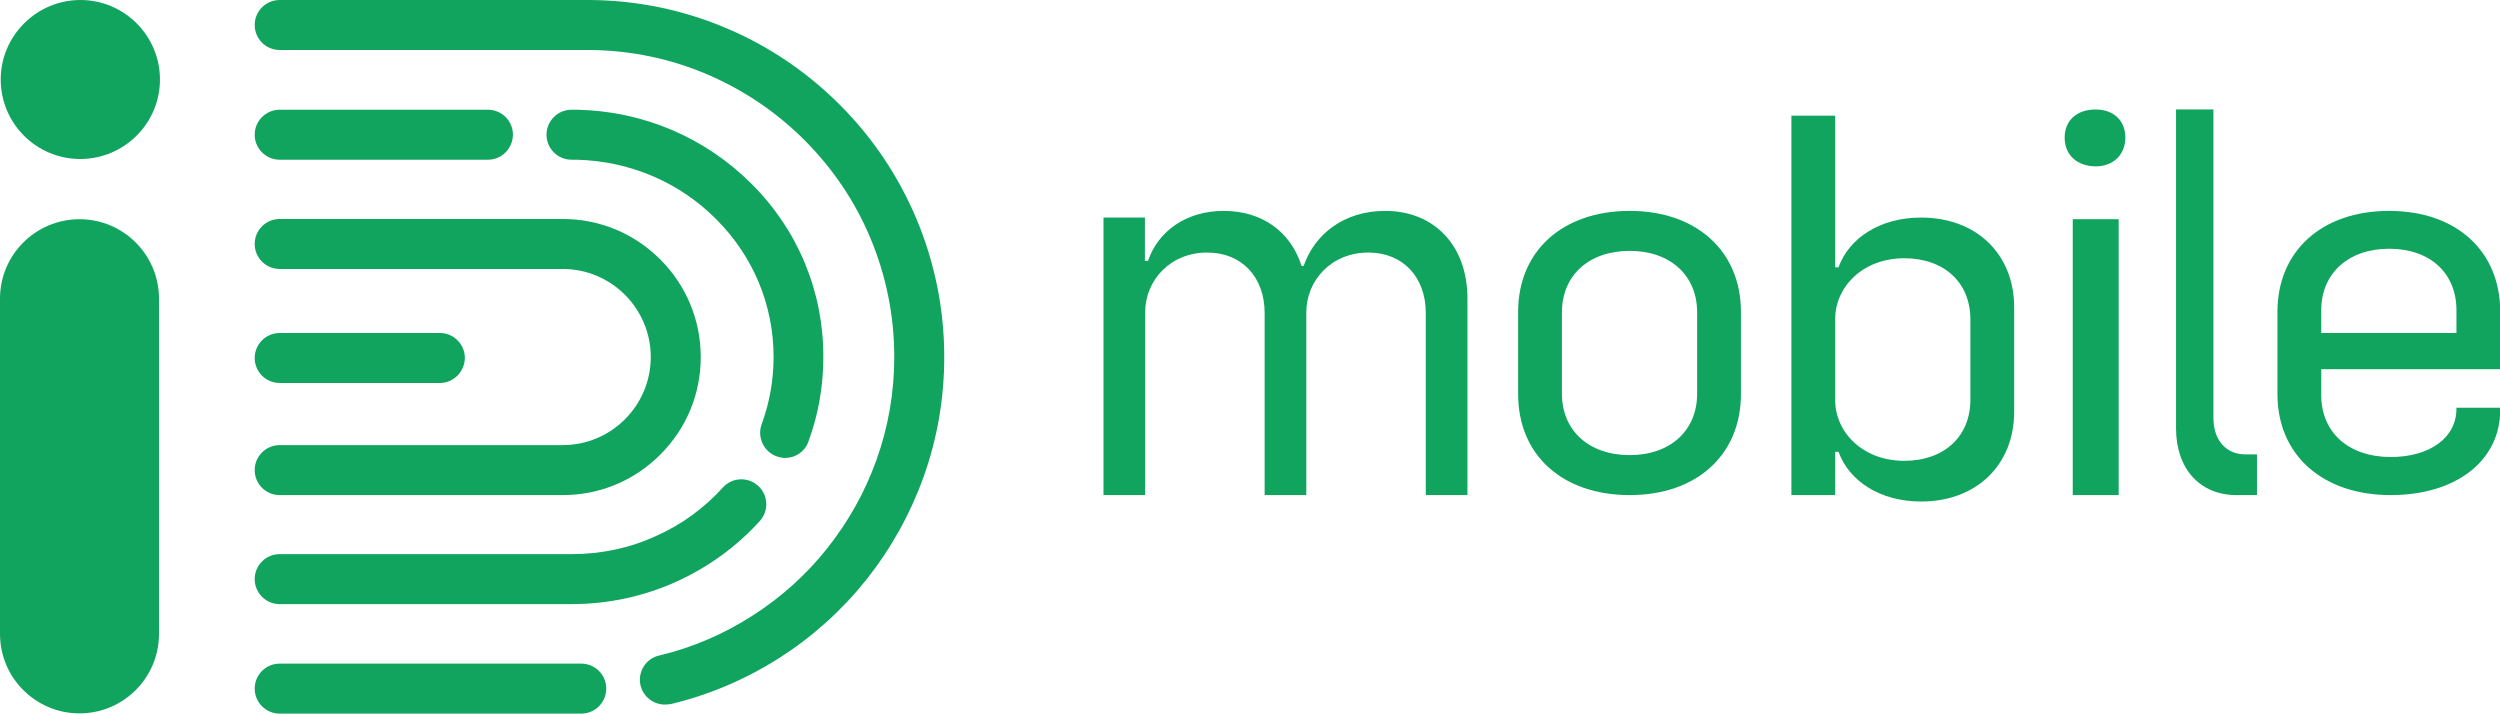
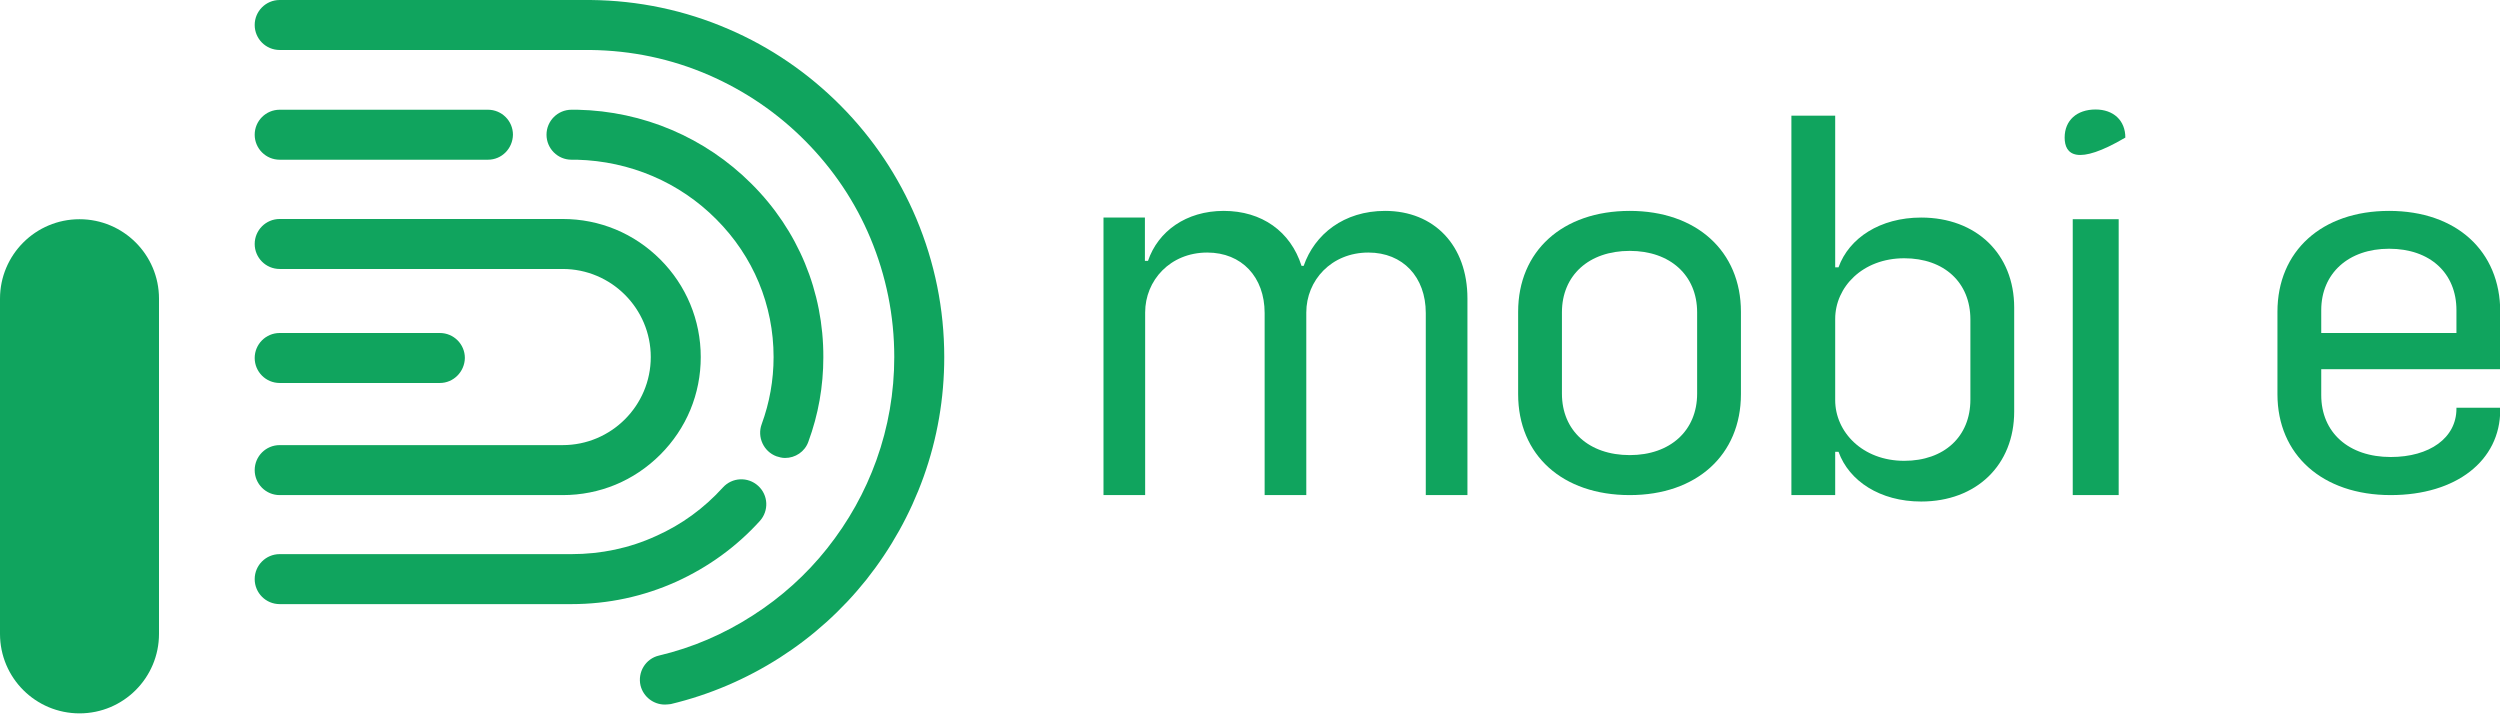
<svg xmlns="http://www.w3.org/2000/svg" viewBox="0 0 1050.3 299.8">
  <path fill="#10a45e" d="M616.5,125.4V208H599v-76.5c0-15.1-9.6-25.4-24.1-25.4c-15.6,0-26.1,11.7-26.1,25.2V208h-17.5v-76.5 c0-15.1-9.6-25.4-24.1-25.4c-15.6,0-26.1,11.7-26.1,25.2V208h-17.5V91.4H481v18.2h1.3c4.2-12.4,16-21,31.8-21 c16,0,28.1,8.6,32.7,23.1h0.9c4.6-13.3,16.9-23.1,34.2-23.1C602.5,88.6,616.5,103.1,616.5,125.4z" />
  <path fill="#10a45e" d="M637.8,165.6V131c0-25.5,18.6-42.4,46.9-42.4c28,0,46.7,16.9,46.7,42.4v34.6c0,25.5-18.6,42.4-46.7,42.4 C656.4,208,637.8,191.2,637.8,165.6z M713,165.4v-34.2c0-15.5-11.3-25.8-28.3-25.8c-17.2,0-28.5,10.3-28.5,25.8v34.2 c0,15.5,11.3,25.8,28.5,25.8C701.7,191.2,713,180.9,713,165.4z" />
  <path fill="#10a45e" d="M846.2,129.2v43.7c0,22.5-15.9,37.8-39.1,37.8c-17.2,0-30.3-8.6-34.7-20.9H771v18.2h-18.4V48.6H771v63.7h1.4 c4.4-12.3,17.5-20.9,34.7-20.9C830.3,91.4,846.2,106.7,846.2,129.2z M827.8,134.2c0-15.5-11-25.7-27.8-25.7 c-17.5,0-29,12.1-29,25.5v34.1c0,13.4,11.5,25.5,29,25.5c16.8,0,27.8-10.2,27.8-25.7V134.2z" />
-   <path fill="#10a45e" d="M867.4,57.8c0-7.2,5.1-11.8,13-11.8c7.5,0,12.5,4.6,12.5,11.8c0,7.2-5.1,12.1-12.5,12.1 C872.5,69.8,867.4,65,867.4,57.8z M870.8,92.1h19.3V208h-19.3V92.1z" />
-   <path fill="#10a45e" d="M914.2,180V46h15.7v129.6c0,9.3,5.3,15.3,13.4,15.3h4.9V208h-8.6C924.2,208,914.2,196.9,914.2,180z" />
+   <path fill="#10a45e" d="M867.4,57.8c0-7.2,5.1-11.8,13-11.8c7.5,0,12.5,4.6,12.5,11.8C872.5,69.8,867.4,65,867.4,57.8z M870.8,92.1h19.3V208h-19.3V92.1z" />
  <path fill="#10a45e" d="M975.2,155.1V166c0,15.7,11.5,26,29.2,26c16.3,0,27.6-8,27.6-20.3v-0.4h18.4v0.9c0,21.4-18.6,35.8-46,35.8 c-28.7,0-47.6-16.9-47.6-42.4V131c0-25.5,18.6-42.4,46.9-42.4c28.3,0,46.7,16.9,46.7,42.4v24.1H975.2z M975.2,130.3v9.6h56.8v-9.6 c0-15.5-11-25.8-28.3-25.8C986.7,104.5,975.2,114.8,975.2,130.3z" />
-   <path fill="#10a45e" d="M67.2,33.4C67.2,15,52.2,0,33.8,0S0.3,15,0.3,33.4c0,18.5,15,33.4,33.4,33.4S67.2,51.9,67.2,33.4" />
  <path fill="#10a45e" d="M240.1,253.8H117.5c-5.8,0-10.5-4.7-10.5-10.5s4.7-10.5,10.5-10.5h122.6c12.4,0,24.4-2.5,35.5-7.6 c10.8-4.8,20.2-11.7,28.1-20.4c3.9-4.3,10.5-4.6,14.8-0.7c4.3,3.9,4.6,10.5,0.7,14.8c-9.9,10.9-21.7,19.4-35.1,25.5 C270.3,250.6,255.5,253.8,240.1,253.8z" />
  <path fill="#10a45e" d="M315.7,77.2c-19.4-19.4-45.4-30.5-73.1-31.1c-0.1,0-0.1,0-0.2,0c0,0,0,0,0,0h-2.3c-5.8,0-10.5,4.7-10.5,10.5 c0,5.8,4.7,10.5,10.5,10.5h2.3c0,0,0,0,0,0c22.2,0.6,43,9.4,58.5,25c15.6,15.6,24.1,36.1,24.1,57.9c0,9.7-1.7,19.2-5,28.2 c-2,5.4,0.8,11.5,6.2,13.5c1.2,0.4,2.4,0.7,3.6,0.7c4.3,0,8.3-2.6,9.8-6.8c4.2-11.4,6.3-23.3,6.3-35.5 C346,122.6,335.3,96.7,315.7,77.2z" />
  <path fill="#10a45e" d="M205,67.1h-87.5c-5.8,0-10.5-4.7-10.5-10.5c0-5.8,4.7-10.5,10.5-10.5H205c5.8,0,10.5,4.7,10.5,10.5 C215.4,62.4,210.8,67.1,205,67.1z" />
  <path fill="#10a45e" d="M236.4,208H117.5c-5.8,0-10.5-4.7-10.5-10.5c0-5.8,4.7-10.5,10.5-10.5h118.9c20.4,0,37-16.6,37-37 s-16.6-37-37-37l-118.9,0c-5.8,0-10.5-4.7-10.5-10.5c0-5.8,4.7-10.5,10.5-10.5l118.9,0c15.5,0,30,6,41,17c10.9,10.9,17,25.5,17,41 c0,15.5-6,30-17,41C266.4,202,251.9,208,236.4,208z" />
  <path fill="#10a45e" d="M279.3,296c-4.7,0-9-3.2-10.2-8c-1.3-5.6,2.1-11.3,7.8-12.6c14-3.3,27.2-9,39.3-16.8 c11.9-7.6,22.5-17.1,31.3-28.2c8.9-11.2,15.9-23.7,20.7-37.1c5-13.9,7.5-28.5,7.5-43.3c0-17.3-3.4-34.1-10-49.9 c-6.4-15.3-15.6-29-27.4-40.9c-11.7-11.8-25.4-21.1-40.6-27.7c-15.7-6.8-32.4-10.3-49.7-10.5l-130.5,0c-5.8,0-10.5-4.7-10.5-10.5 S111.7,0,117.5,0l130.5,0l0.1,0c20.1,0.2,39.6,4.3,57.9,12.2c17.7,7.6,33.6,18.5,47.2,32.2c13.6,13.7,24.3,29.7,31.8,47.5 c7.7,18.4,11.7,37.9,11.7,58.1c0,17.3-2.9,34.2-8.7,50.4c-5.6,15.6-13.7,30.1-24,43.1c-10.3,12.9-22.5,23.9-36.4,32.8 c-14.1,9-29.5,15.6-45.8,19.5C280.9,295.9,280.1,296,279.3,296z" />
-   <path fill="#10a45e" d="M244.2,299.8H117.5c-5.8,0-10.5-4.7-10.5-10.5s4.7-10.5,10.5-10.5h126.7c5.8,0,10.5,4.7,10.5,10.5 S250,299.8,244.2,299.8z" />
  <path fill="#10a45e" d="M184.8,160.9h-67.3c-5.8,0-10.5-4.7-10.5-10.5c0-5.8,4.7-10.5,10.5-10.5h67.3c5.8,0,10.5,4.7,10.5,10.5 C195.2,156.2,190.5,160.9,184.8,160.9z" />
  <path fill="#10a45e" d="M33.4,299.7L33.4,299.7c18.5,0,33.4-15,33.4-33.4V125.5c0-18.5-15-33.4-33.4-33.4h0C15,92.1,0,107,0,125.5 l0,140.8C0,284.8,15,299.7,33.4,299.7z" />
</svg>